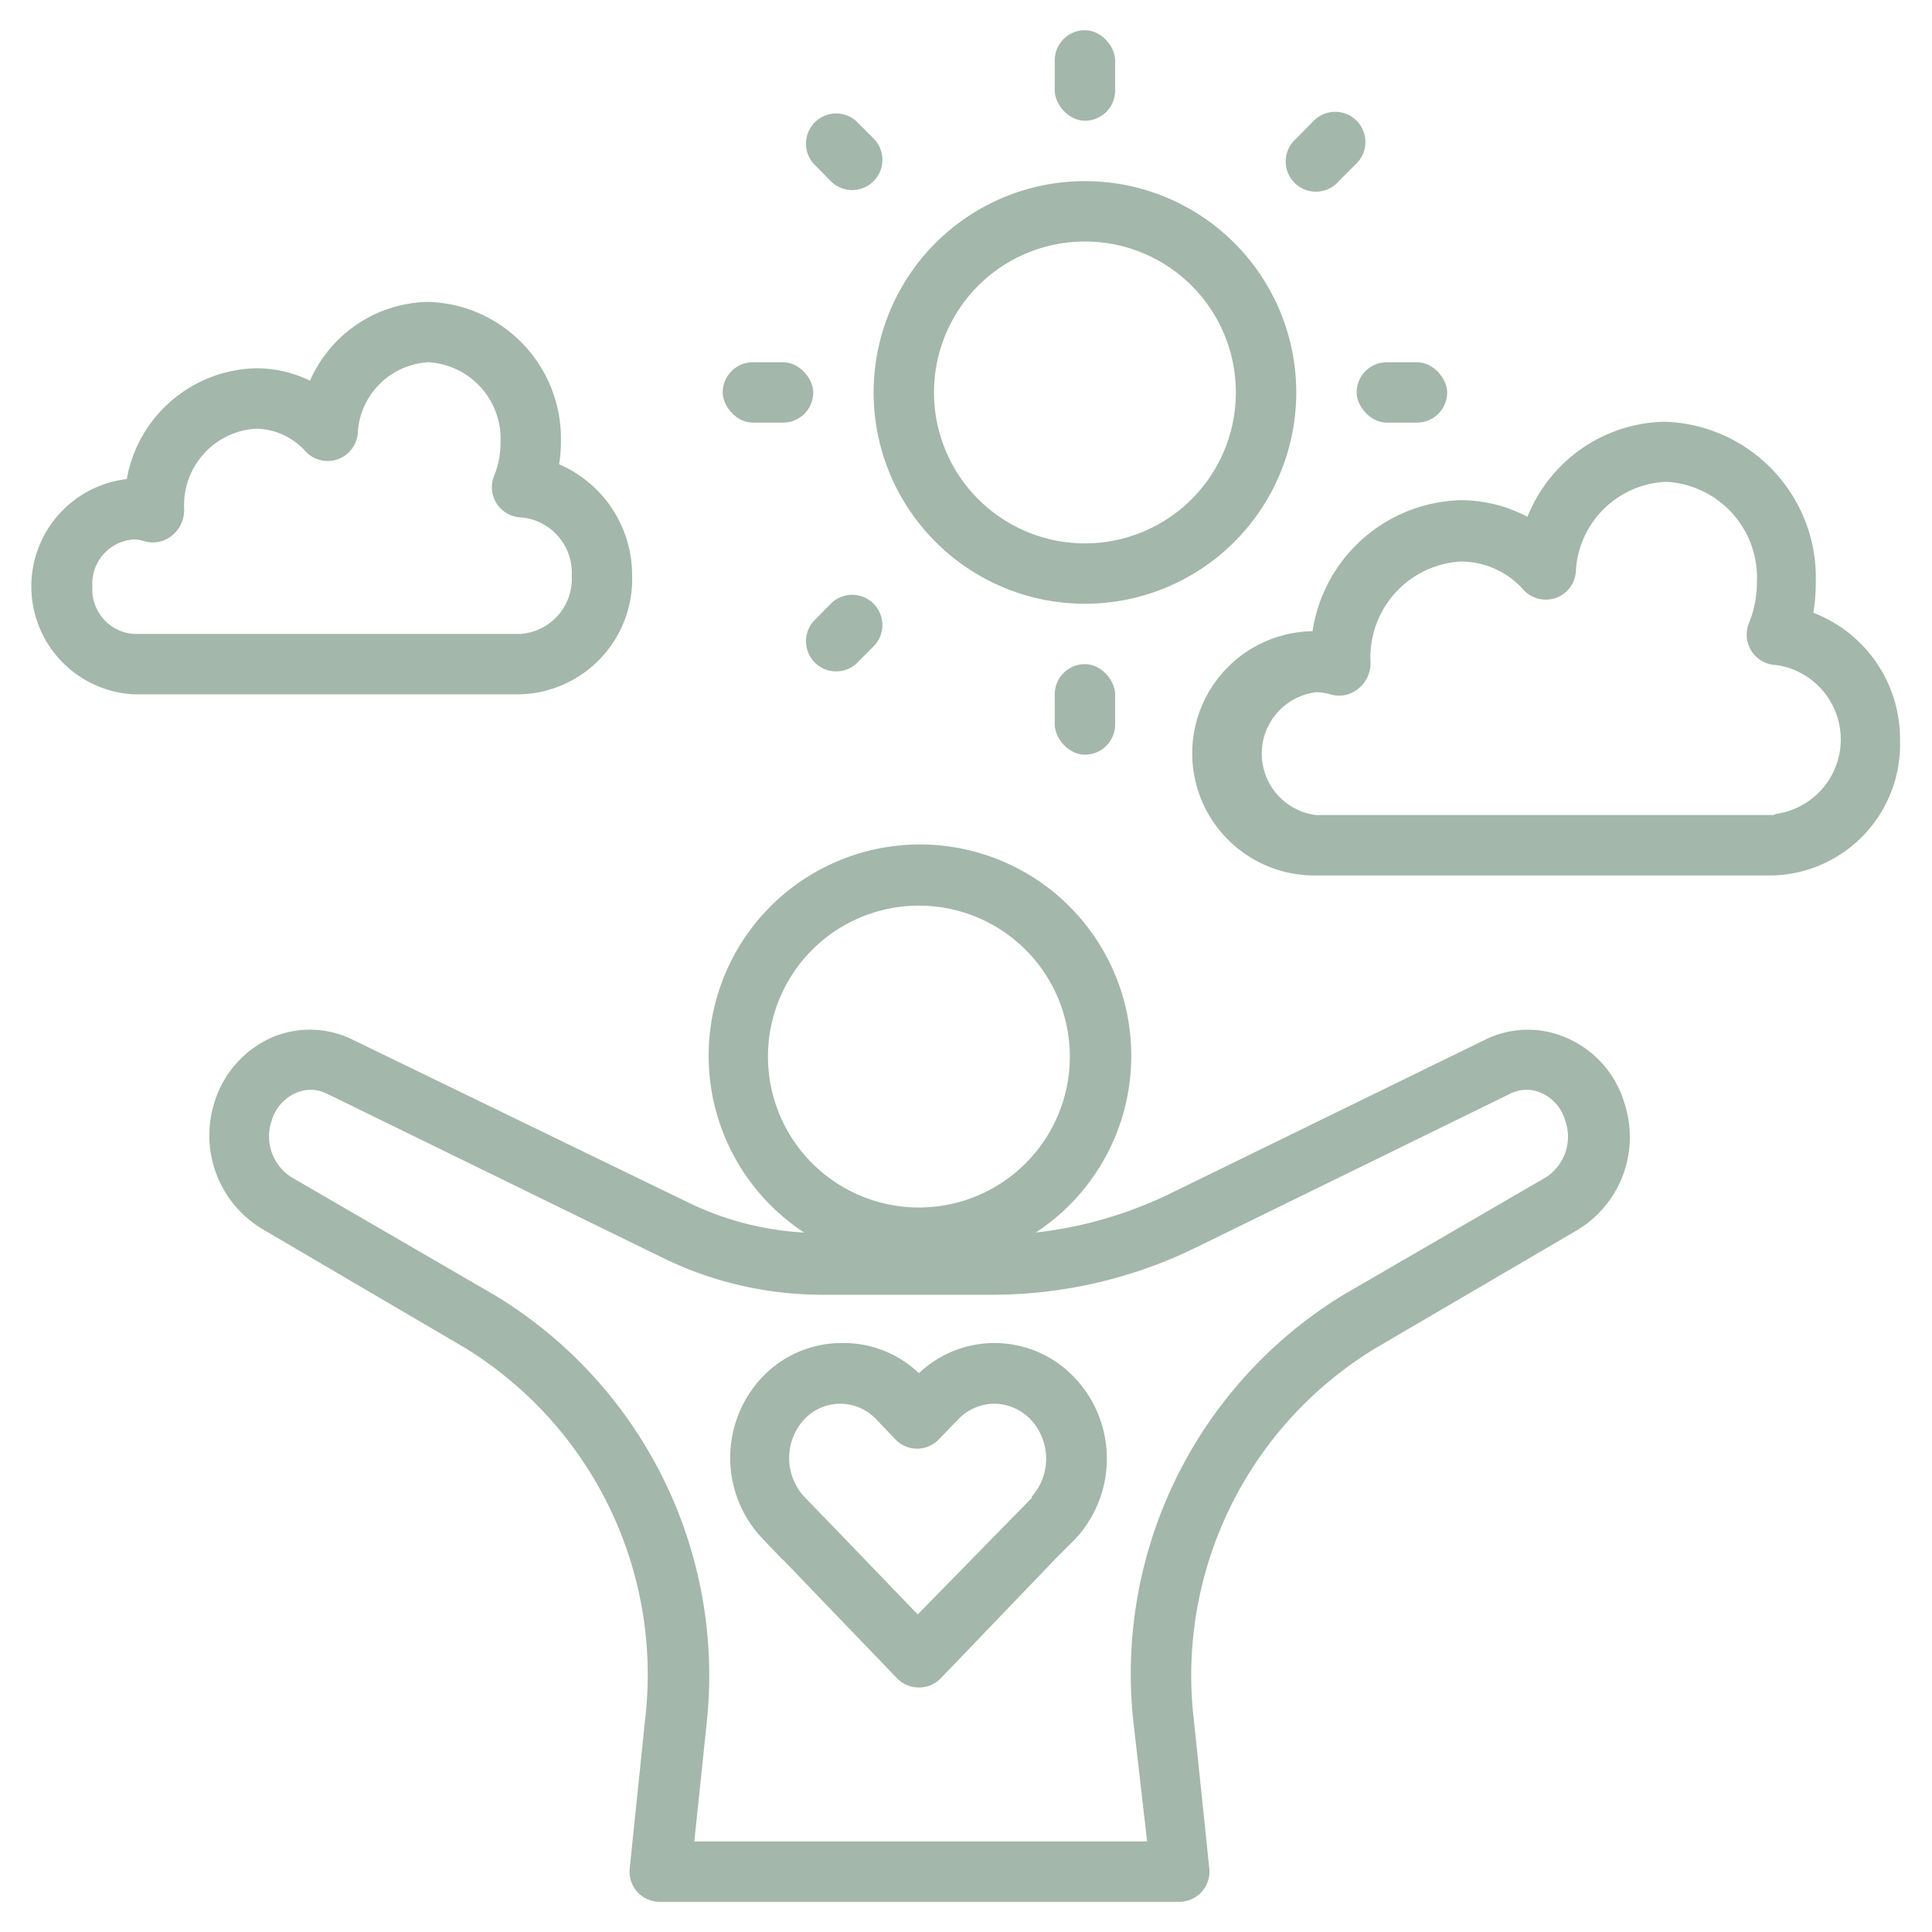
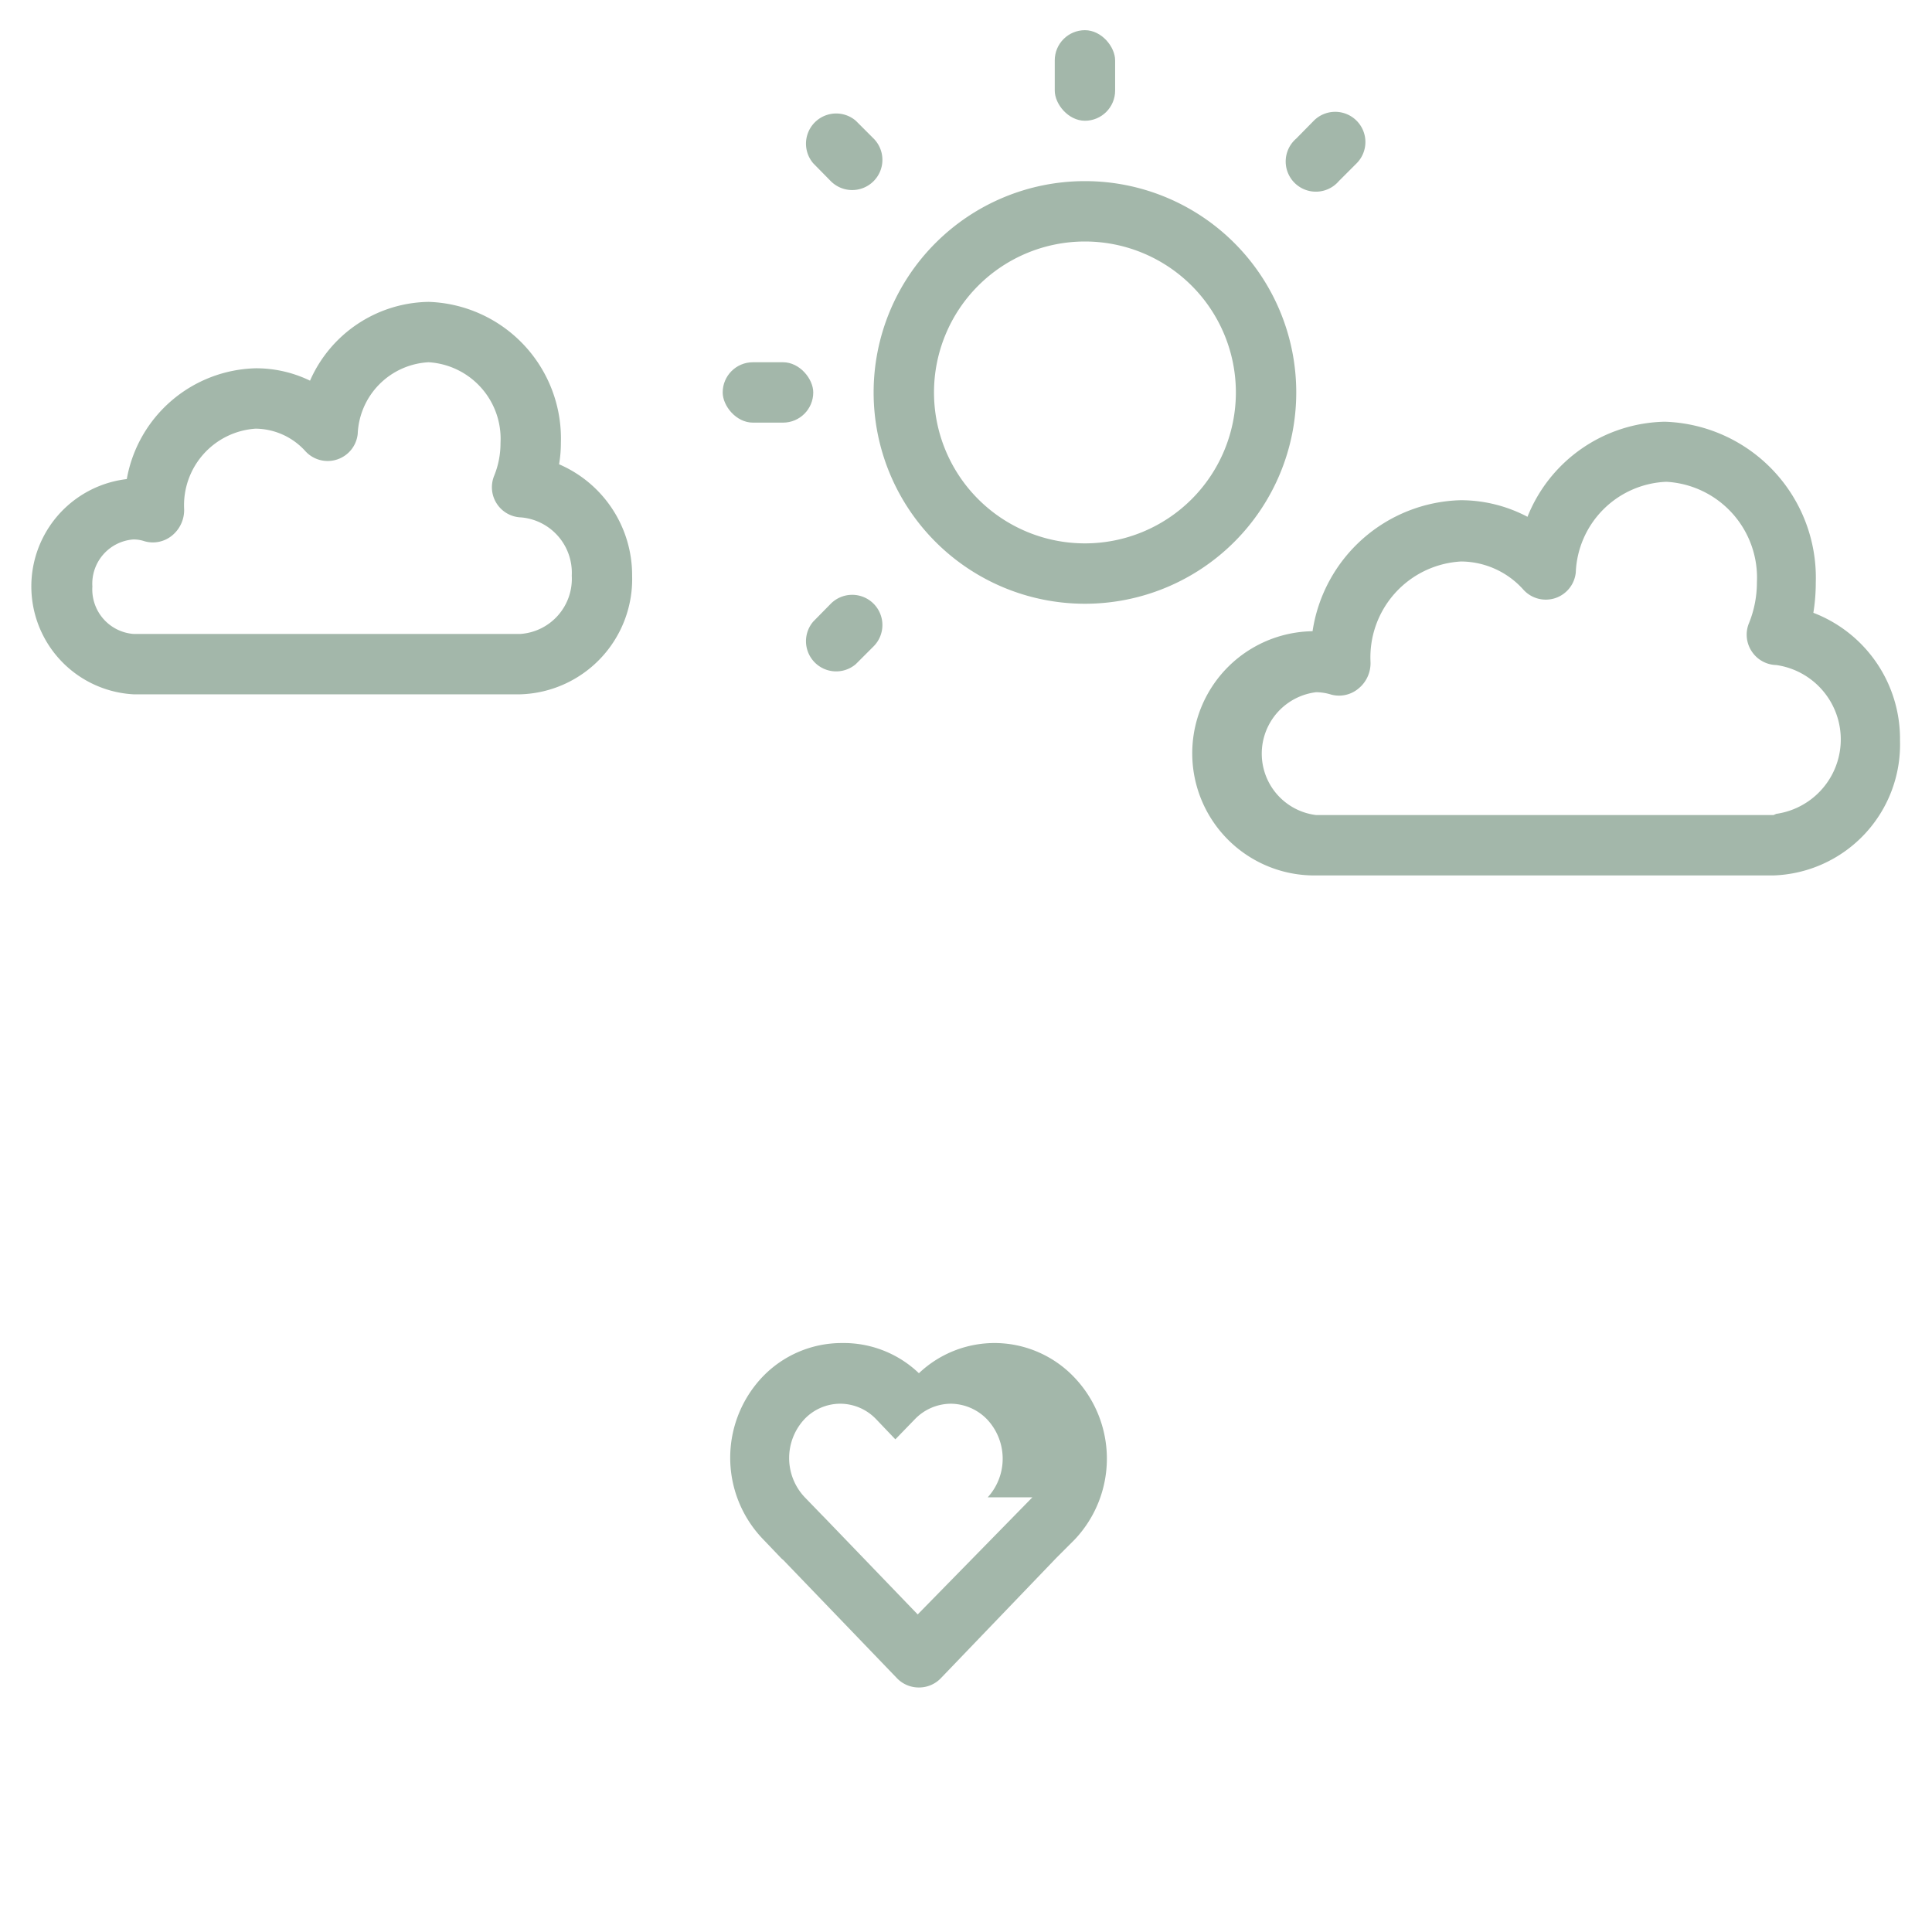
<svg xmlns="http://www.w3.org/2000/svg" xml:space="preserve" style="enable-background:new 0 0 512 512" viewBox="0 0 64 64" y="0" x="0" height="512" width="512" version="1.1">
  <g>
-     <path data-original="#000000" opacity="1" fill="#a3b7aa" d="M51.87 34.37a3.19 3.19 0 0 0-2.67.07l-10.44 5.1a13.67 13.67 0 0 1-4.45 1.29 7 7 0 1 0-7.67 0 10 10 0 0 1-3.85-1l-11.11-5.39A3.2 3.2 0 0 0 9 34.37a3.46 3.46 0 0 0-1.9 2.16 3.62 3.62 0 0 0 1.55 4.16l6.72 3.94a12.7 12.7 0 0 1 6 12.33l-.51 4.94a1 1 0 0 0 .25.77 1 1 0 0 0 .74.33h17.21a1 1 0 0 0 1-1.1l-.51-4.9a12.68 12.68 0 0 1 6-12.33l6.73-3.94a3.6 3.6 0 0 0 1.54-4.16 3.41 3.41 0 0 0-1.95-2.2zM25.44 35a5 5 0 1 1 5 5 5 5 0 0 1-5-5zm25.77 4-6.72 3.9a14.71 14.71 0 0 0-6.93 14.27L38 61H23l.4-3.83a14.72 14.72 0 0 0-7.02-14.27L9.66 39A1.6 1.6 0 0 1 9 37.12a1.44 1.44 0 0 1 .79-.91 1.2 1.2 0 0 1 1 0l11.11 5.43a12 12 0 0 0 5.35 1.25h5.62a15.34 15.34 0 0 0 6.76-1.57l10.44-5.11a1.2 1.2 0 0 1 1 0 1.43 1.43 0 0 1 .78.91 1.6 1.6 0 0 1-.64 1.88z" />
-     <path data-original="#000000" opacity="1" fill="#a3b7aa" d="M33 44.49a3.64 3.64 0 0 0-2.56 1 3.6 3.6 0 0 0-2.55-1 3.63 3.63 0 0 0-2.64 1.13 3.89 3.89 0 0 0 0 5.34l.64.67.06.05 3.77 3.92a1 1 0 0 0 .72.3 1 1 0 0 0 .72-.3l3.84-4 .6-.6a3.9 3.9 0 0 0 0-5.36 3.65 3.65 0 0 0-2.6-1.15zm1.2 5.11-3.8 3.88-3.1-3.22-.06-.06-.59-.61a1.89 1.89 0 0 1 0-2.58 1.64 1.64 0 0 1 1.18-.51 1.65 1.65 0 0 1 1.2.52l.63.66a1 1 0 0 0 .72.31 1 1 0 0 0 .72-.31l.64-.66a1.67 1.67 0 0 1 1.2-.52 1.69 1.69 0 0 1 1.2.52 1.9 1.9 0 0 1 .02 2.58zM60.07 20.3a6.24 6.24 0 0 0 .08-1 5.17 5.17 0 0 0-5-5.33 5 5 0 0 0-4.55 3.15 4.74 4.74 0 0 0-2.22-.55 5.1 5.1 0 0 0-4.9 4.34A4 4 0 0 0 43.6 29h15.15a4.34 4.34 0 0 0 4.19-4.47 4.47 4.47 0 0 0-2.87-4.23zM58.75 27H43.6a2.05 2.05 0 0 1 0-4.07 1.74 1.74 0 0 1 .5.08 1 1 0 0 0 .9-.2 1.08 1.08 0 0 0 .4-.88 3.18 3.18 0 0 1 3-3.33 2.79 2.79 0 0 1 2.07.94 1 1 0 0 0 1.06.27 1 1 0 0 0 .67-.85 3.13 3.13 0 0 1 3-3 3.18 3.18 0 0 1 3 3.33 3.6 3.6 0 0 1-.27 1.37 1 1 0 0 0 .1.92 1 1 0 0 0 .81.45 2.49 2.49 0 0 1 0 4.93zM28.94 13a7 7 0 1 0 7-7 7 7 0 0 0-7 7zm7-5a5 5 0 1 1-5 5 5 5 0 0 1 5-5z" />
+     <path data-original="#000000" opacity="1" fill="#a3b7aa" d="M33 44.49a3.64 3.64 0 0 0-2.56 1 3.6 3.6 0 0 0-2.55-1 3.63 3.63 0 0 0-2.64 1.13 3.89 3.89 0 0 0 0 5.34l.64.67.06.05 3.77 3.92a1 1 0 0 0 .72.3 1 1 0 0 0 .72-.3l3.84-4 .6-.6a3.9 3.9 0 0 0 0-5.36 3.65 3.65 0 0 0-2.6-1.15zm1.2 5.11-3.8 3.88-3.1-3.22-.06-.06-.59-.61a1.89 1.89 0 0 1 0-2.58 1.64 1.64 0 0 1 1.18-.51 1.65 1.65 0 0 1 1.2.52l.63.66l.64-.66a1.67 1.67 0 0 1 1.2-.52 1.69 1.69 0 0 1 1.2.52 1.9 1.9 0 0 1 .02 2.58zM60.07 20.3a6.24 6.24 0 0 0 .08-1 5.17 5.17 0 0 0-5-5.33 5 5 0 0 0-4.55 3.15 4.74 4.74 0 0 0-2.22-.55 5.1 5.1 0 0 0-4.9 4.34A4 4 0 0 0 43.6 29h15.15a4.34 4.34 0 0 0 4.19-4.47 4.47 4.47 0 0 0-2.87-4.23zM58.75 27H43.6a2.05 2.05 0 0 1 0-4.07 1.74 1.74 0 0 1 .5.08 1 1 0 0 0 .9-.2 1.08 1.08 0 0 0 .4-.88 3.18 3.18 0 0 1 3-3.33 2.79 2.79 0 0 1 2.07.94 1 1 0 0 0 1.06.27 1 1 0 0 0 .67-.85 3.13 3.13 0 0 1 3-3 3.18 3.18 0 0 1 3 3.33 3.6 3.6 0 0 1-.27 1.37 1 1 0 0 0 .1.92 1 1 0 0 0 .81.45 2.49 2.49 0 0 1 0 4.93zM28.94 13a7 7 0 1 0 7-7 7 7 0 0 0-7 7zm7-5a5 5 0 1 1-5 5 5 5 0 0 1 5-5z" />
    <rect data-original="#000000" opacity="1" fill="#a3b7aa" rx="1" y="1" x="34.94" height="3" width="2" />
-     <rect data-original="#000000" opacity="1" fill="#a3b7aa" rx="1" y="22" x="34.94" height="3" width="2" />
-     <rect data-original="#000000" opacity="1" fill="#a3b7aa" rx="1" y="12" x="44.94" height="2" width="3" />
    <rect data-original="#000000" opacity="1" fill="#a3b7aa" rx="1" y="12" x="23.94" height="2" width="3" />
    <path data-original="#000000" opacity="1" fill="#a3b7aa" d="m43.52 4-.58.59A1 1 0 1 0 44.35 6l.59-.59a1 1 0 0 0 0-1.41 1 1 0 0 0-1.42 0zM28.35 4a1 1 0 0 0-1.41 1.41l.58.59a1 1 0 0 0 1.42 0 1 1 0 0 0 0-1.41zM27.52 20l-.58.59A1 1 0 0 0 28.35 22l.59-.59a1 1 0 0 0 0-1.41 1 1 0 0 0-1.42 0zM20.94 19.07a4 4 0 0 0-2.42-3.69 4.17 4.17 0 0 0 .06-.71A4.53 4.53 0 0 0 14.2 10a4.36 4.36 0 0 0-3.93 2.61 4.09 4.09 0 0 0-1.8-.41 4.45 4.45 0 0 0-4.27 3.67A3.58 3.58 0 0 0 4.42 23h12.82a3.82 3.82 0 0 0 3.7-3.93zm-17.88.36a1.47 1.47 0 0 1 1.36-1.56 1.15 1.15 0 0 1 .37.06 1 1 0 0 0 .91-.19 1.09 1.09 0 0 0 .4-.87 2.54 2.54 0 0 1 2.37-2.67 2.25 2.25 0 0 1 1.65.75 1 1 0 0 0 1.05.27 1 1 0 0 0 .68-.85A2.48 2.48 0 0 1 14.2 12a2.54 2.54 0 0 1 2.38 2.67 2.86 2.86 0 0 1-.21 1.09 1 1 0 0 0 .09.93 1 1 0 0 0 .81.45 1.84 1.84 0 0 1 1.67 1.93 1.83 1.83 0 0 1-1.7 1.93H4.42a1.48 1.48 0 0 1-1.36-1.57z" />
  </g>
</svg>